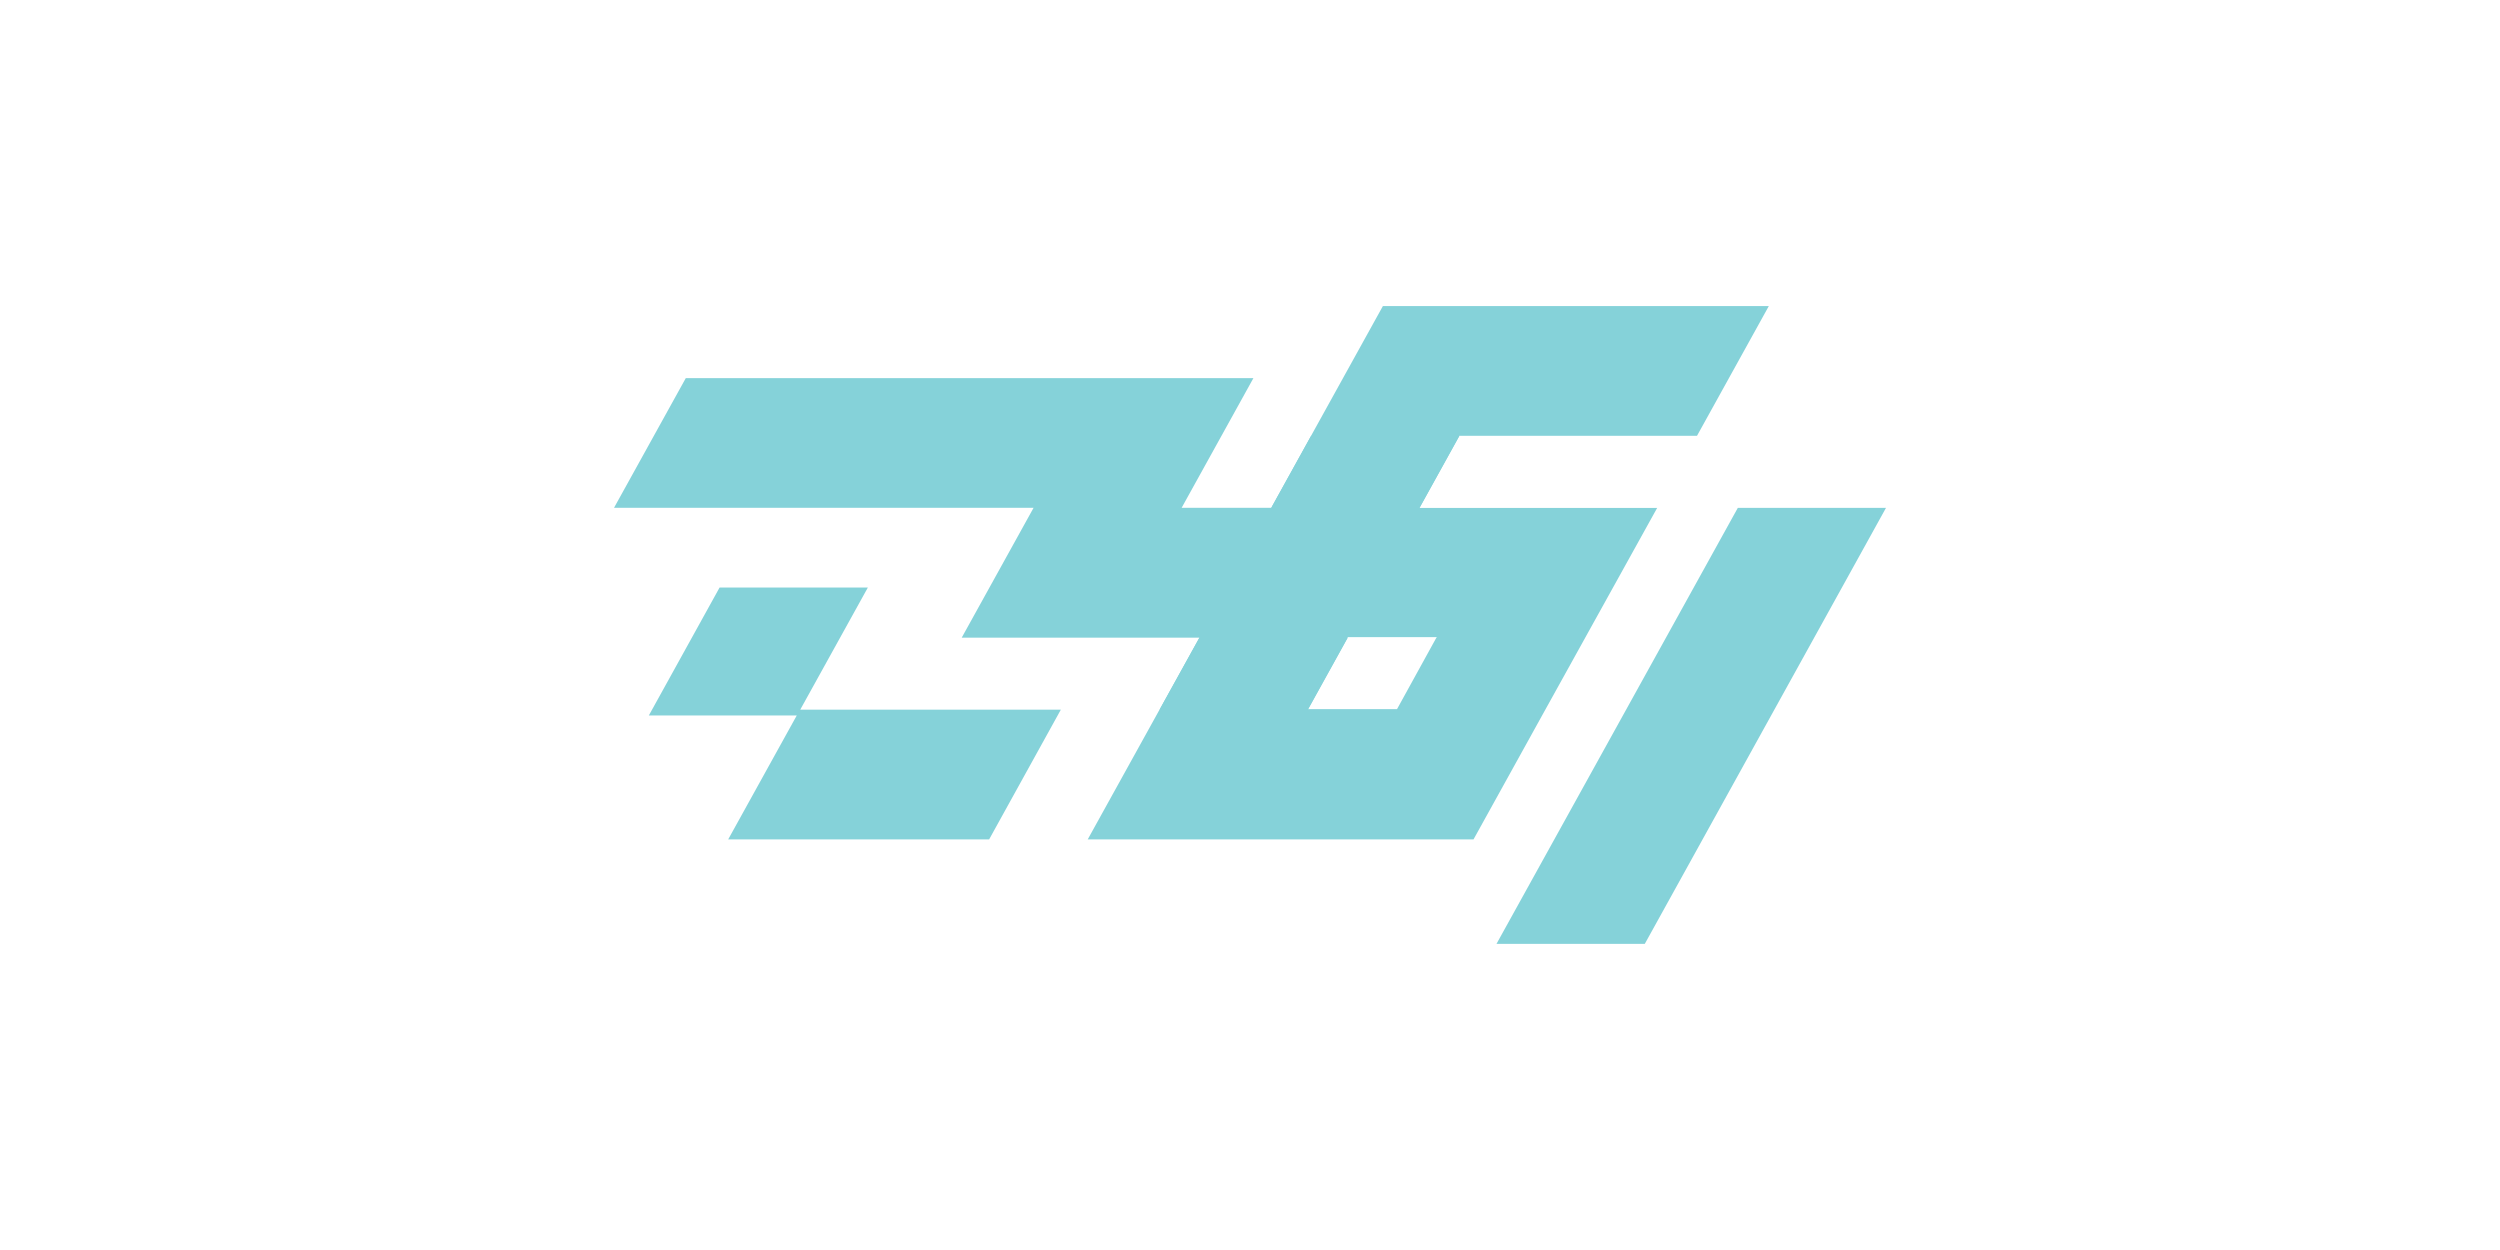
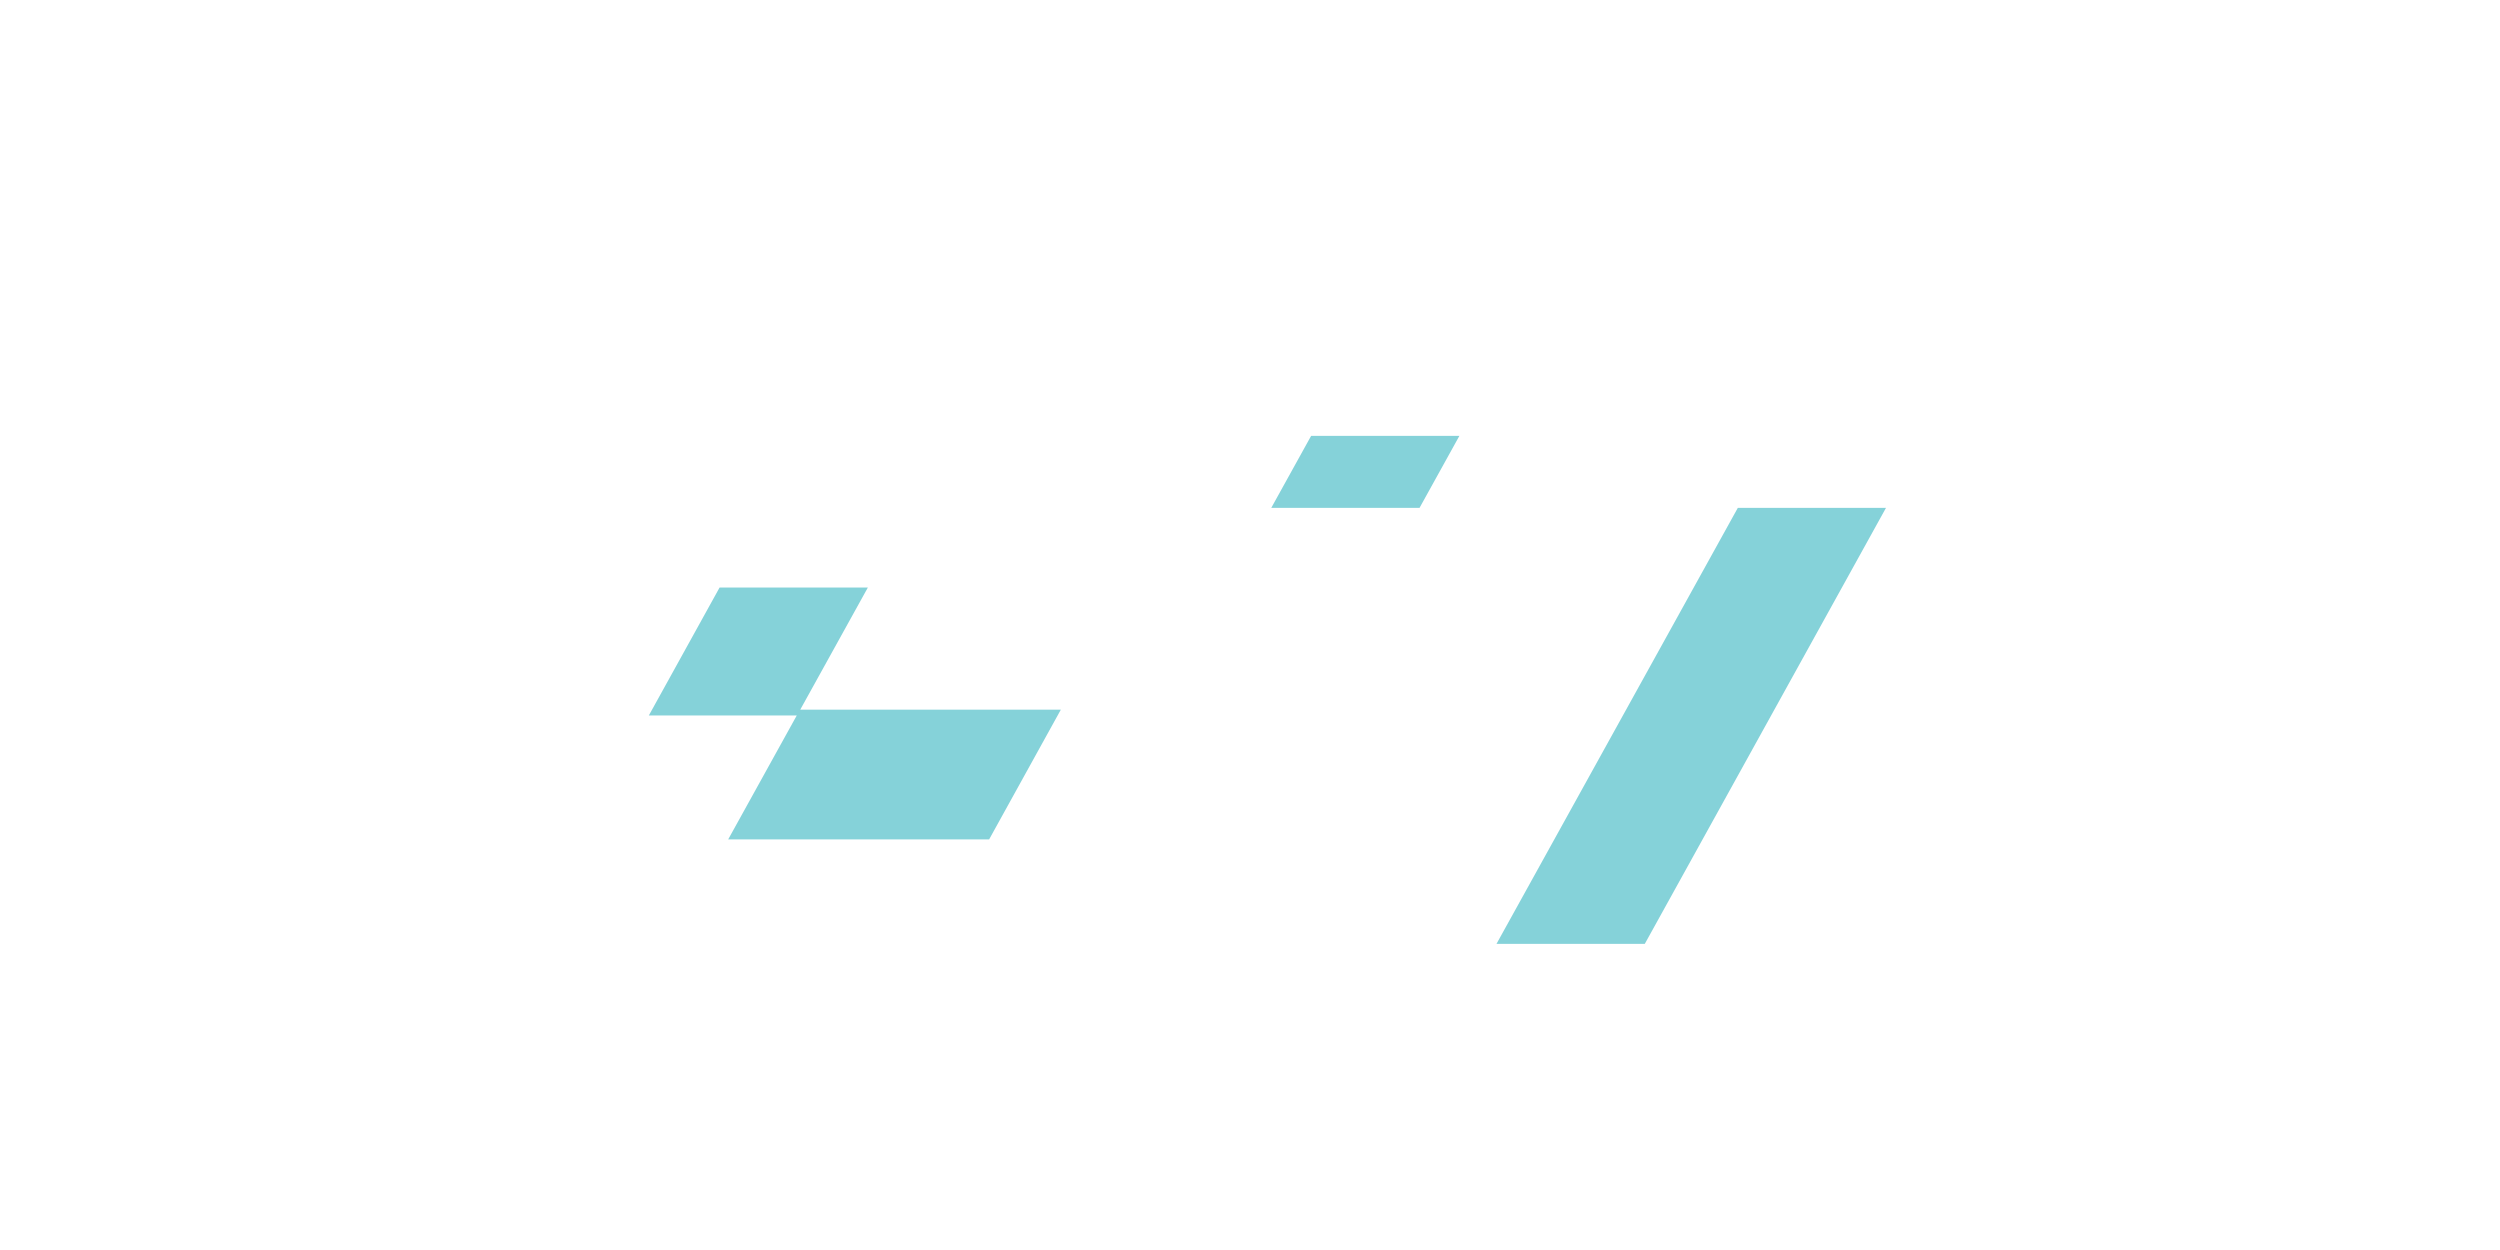
<svg xmlns="http://www.w3.org/2000/svg" id="Layer_1" data-name="Layer 1" viewBox="0 0 1000 500">
  <defs>
    <style>      .cls-1 {        fill: #85d2d9;        stroke-width: 0px;      }    </style>
  </defs>
  <g>
-     <path class="cls-1" d="M583.75,174.31h95.06l28.71-51.87h-154.37l-28.71,51.87h0l-15.94,28.81h-35.84l28.71-51.87h-227.05l-28.71,51.87h167.83l-28.76,51.96h95.06l-15.94,28.81-28.71,51.87h154.32l28.71-51.87,15.99-28.85,28.76-51.87h-95.1l15.94-28.81h0l.05-.05ZM574.57,255.03l-15.76,28.62h-35.61l15.94-28.81h35.74l-.32.18Z" />
    <polygon class="cls-1" points="695.12 203.16 598.59 377.56 657.91 377.56 754.39 203.16 695.12 203.16" />
  </g>
  <polygon class="cls-1" points="347.15 235 287.84 235 259.54 286.18 318.71 286.18 291.28 335.75 395.66 335.75 424.33 283.88 320.09 283.88 347.15 235" />
  <polygon class="cls-1" points="583.75 174.36 567.81 203.16 508.5 203.16 524.44 174.36 583.75 174.36" />
-   <polygon class="cls-1" points="463.84 283.88 479.79 255.08 539.1 255.08 523.16 283.88 463.84 283.88" />
</svg>